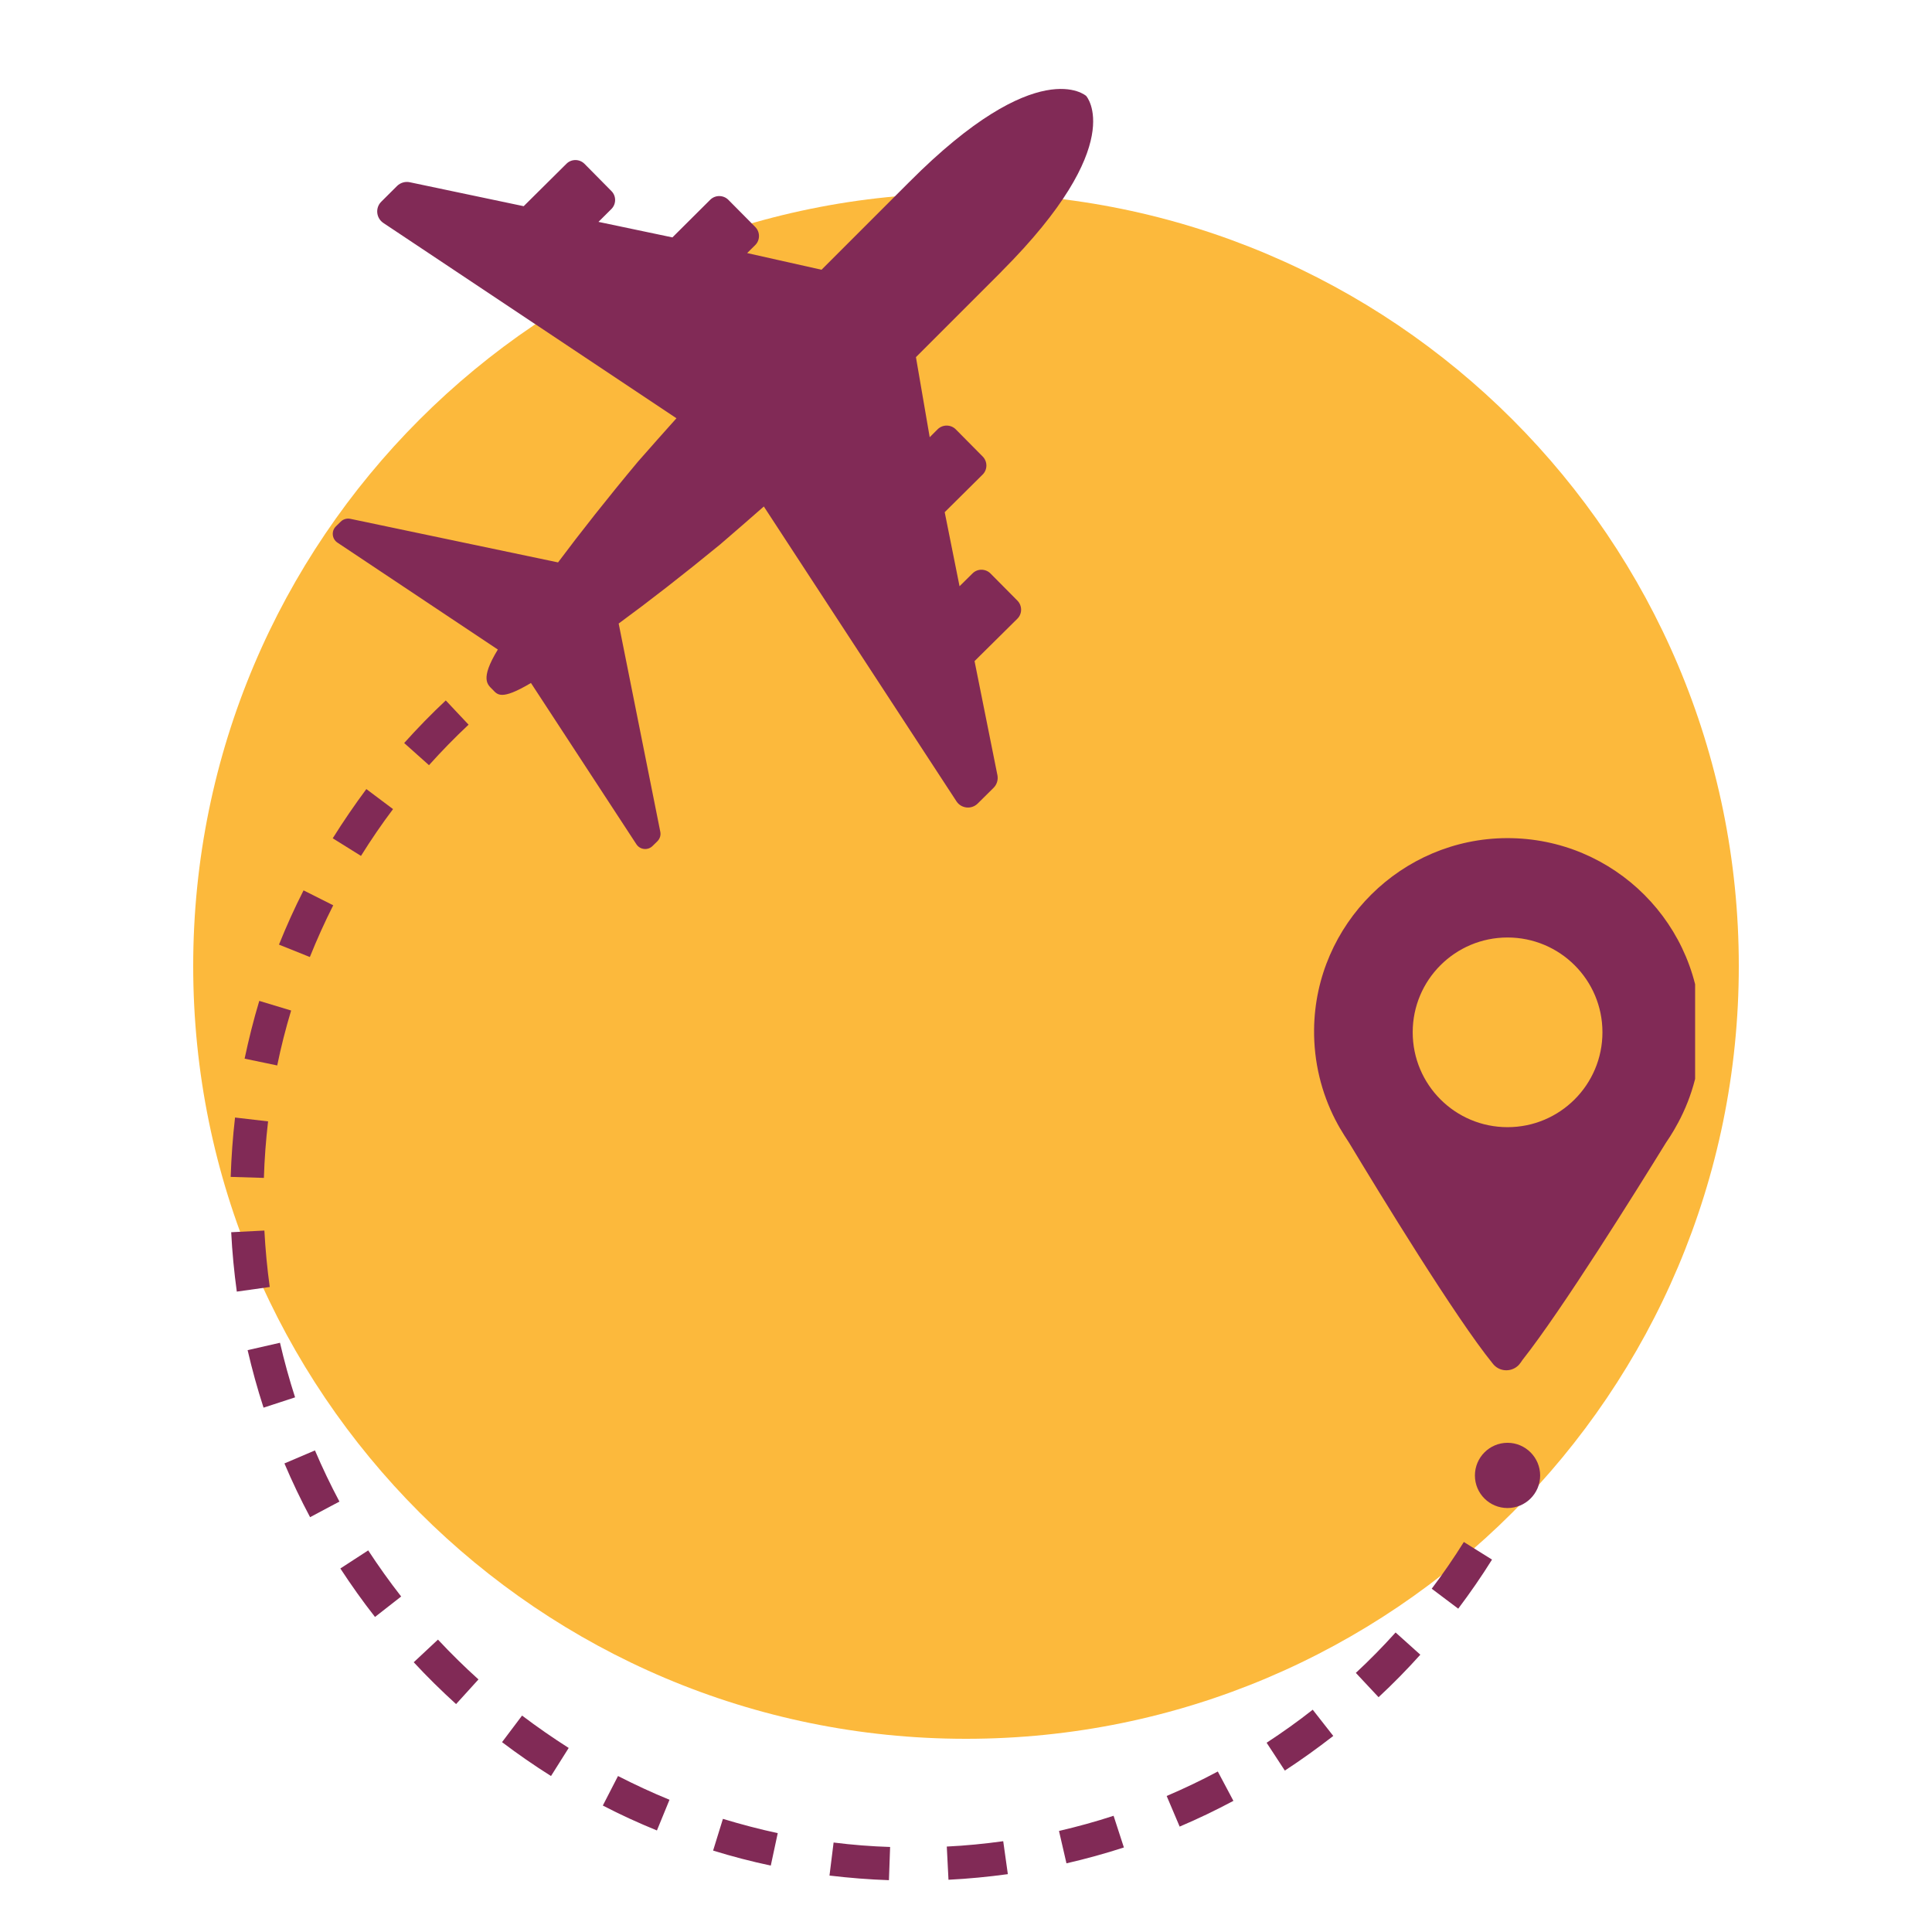
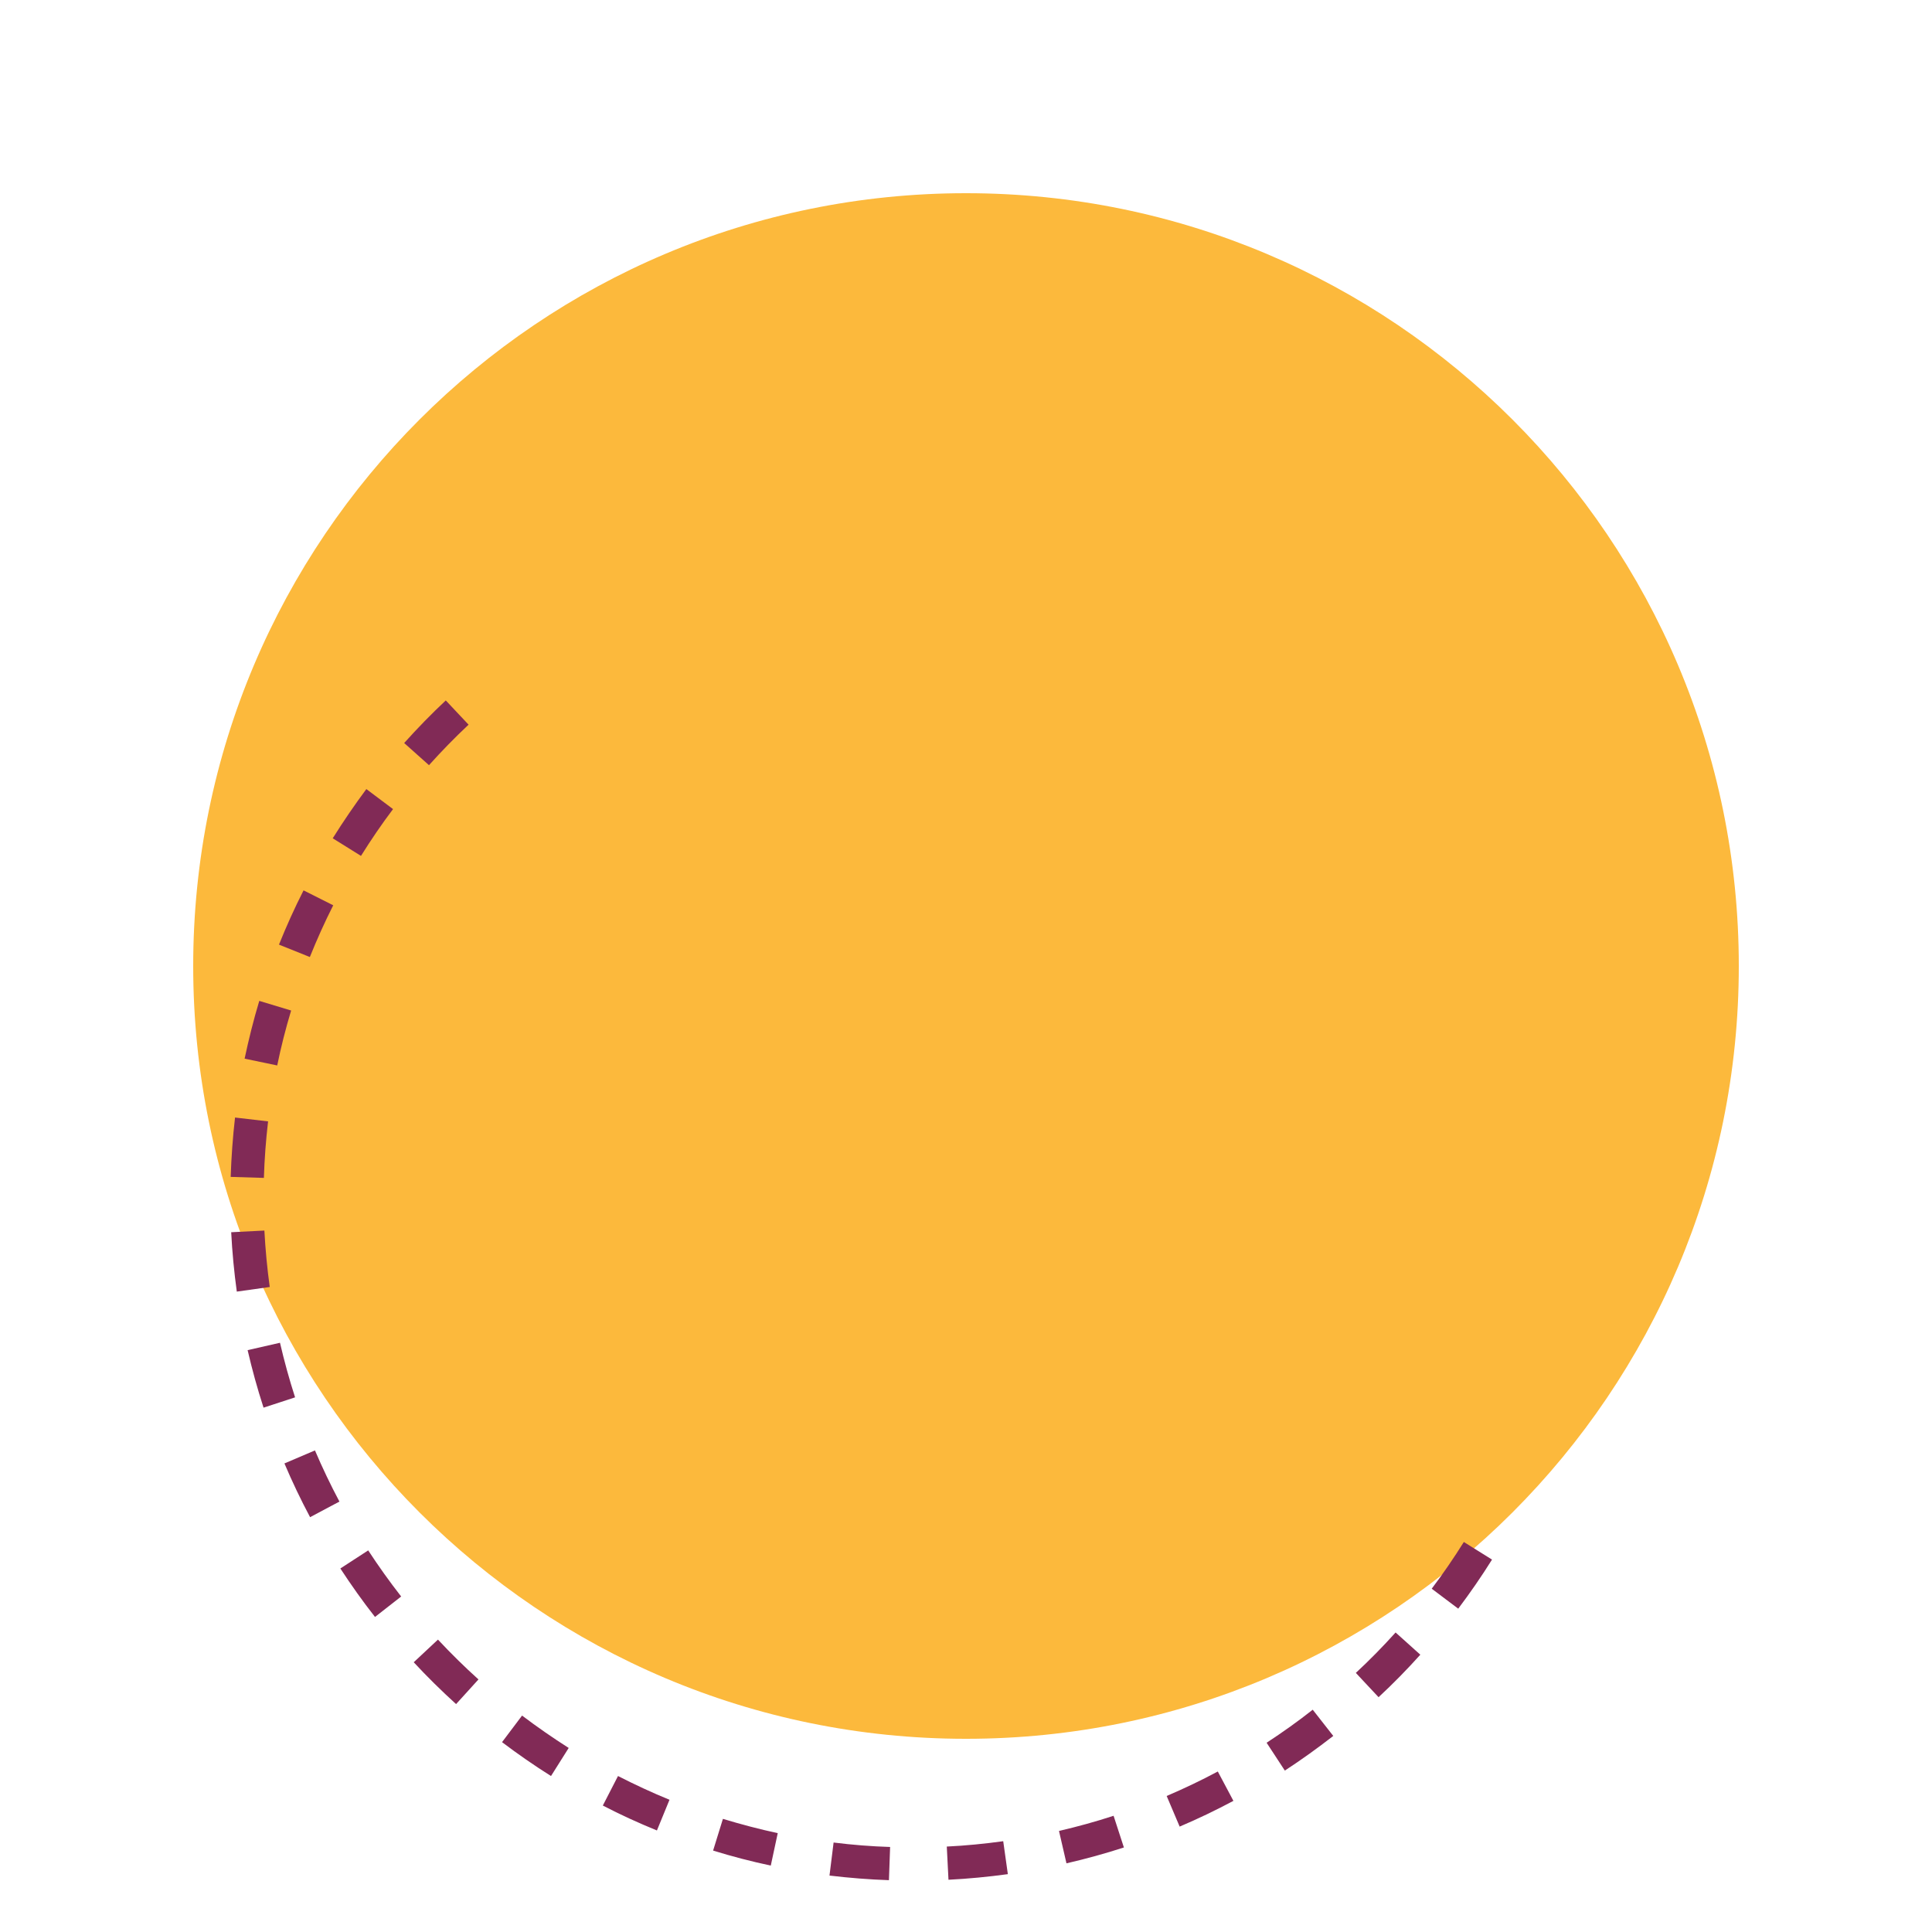
<svg xmlns="http://www.w3.org/2000/svg" width="120" zoomAndPan="magnify" viewBox="0 0 90 90" height="120" preserveAspectRatio="xMidYMid meet" version="1.0">
  <defs>
    <clipPath id="e44568df72">
      <path d="M 9 9 L 81 9 L 81 81 L 9 81 Z M 9 9 " clip-rule="nonzero" />
    </clipPath>
    <clipPath id="1c02776a8b">
      <path d="M 45 9 C 25.117 9 9 25.117 9 45 C 9 64.883 25.117 81 45 81 C 64.883 81 81 64.883 81 45 C 81 25.117 64.883 9 45 9 Z M 45 9 " clip-rule="nonzero" />
    </clipPath>
    <clipPath id="9e440e8bf2">
      <path d="M 10.746 32.055 L 69.59 32.055 L 69.59 87.586 L 10.746 87.586 Z M 10.746 32.055 " clip-rule="nonzero" />
    </clipPath>
    <clipPath id="ffd8f5fbf7">
      <path d="M 61 39 L 78.965 39 L 78.965 64 L 61 64 Z M 61 39 " clip-rule="nonzero" />
    </clipPath>
  </defs>
  <g clip-path="url(#e44568df72)">
    <g clip-path="url(#1c02776a8b)">
      <path fill="#fcb93c" d="M 9 9 L 81 9 L 81 81 L 9 81 Z M 9 9 " fill-opacity="1" fill-rule="nonzero" />
    </g>
  </g>
  <g clip-path="url(#9e440e8bf2)">
    <path fill="#812a56" d="M 19.984 35.645 L 18.828 34.613 C 19.445 33.926 20.094 33.258 20.766 32.629 L 21.828 33.758 C 21.188 34.359 20.566 34.996 19.984 35.645 Z M 16.816 39.871 L 15.5 39.051 C 15.988 38.27 16.516 37.5 17.066 36.758 L 18.309 37.691 C 17.781 38.391 17.281 39.125 16.816 39.871 Z M 14.434 44.582 L 12.996 44.004 C 13.34 43.148 13.723 42.297 14.141 41.477 L 15.523 42.172 C 15.125 42.957 14.762 43.766 14.434 44.582 Z M 12.914 49.633 L 11.395 49.316 C 11.586 48.414 11.812 47.508 12.078 46.625 L 13.562 47.074 C 13.309 47.91 13.09 48.77 12.914 49.633 Z M 12.293 54.871 L 10.746 54.824 C 10.777 53.902 10.844 52.969 10.949 52.059 L 12.488 52.238 C 12.387 53.105 12.32 53.992 12.293 54.871 Z M 11.031 60.168 C 10.906 59.254 10.816 58.324 10.77 57.402 L 12.316 57.324 C 12.363 58.199 12.445 59.086 12.566 59.953 Z M 12.277 65.574 C 11.992 64.695 11.742 63.793 11.535 62.895 L 13.043 62.551 C 13.242 63.406 13.477 64.262 13.746 65.094 Z M 14.445 70.676 C 14.012 69.863 13.609 69.02 13.25 68.172 L 14.672 67.566 C 15.016 68.371 15.398 69.172 15.812 69.949 Z M 67.93 74.938 L 66.695 74.008 C 67.223 73.309 67.727 72.574 68.191 71.832 L 69.504 72.652 C 69.016 73.434 68.484 74.203 67.93 74.938 Z M 17.469 75.324 C 16.898 74.598 16.359 73.836 15.855 73.066 L 17.152 72.223 C 17.633 72.957 18.148 73.68 18.688 74.371 Z M 64.219 79.062 L 63.16 77.93 C 63.805 77.332 64.426 76.699 65.012 76.047 L 66.164 77.082 C 65.547 77.77 64.895 78.434 64.219 79.062 Z M 21.246 79.383 C 20.566 78.766 19.898 78.109 19.273 77.434 L 20.402 76.379 C 21.004 77.023 21.637 77.648 22.289 78.234 Z M 59.852 82.48 L 59.004 81.184 C 59.738 80.703 60.465 80.188 61.152 79.645 L 62.109 80.867 C 61.379 81.434 60.621 81.98 59.852 82.48 Z M 25.668 82.734 C 24.891 82.246 24.121 81.711 23.387 81.156 L 24.32 79.918 C 25.023 80.449 25.754 80.957 26.492 81.426 Z M 54.953 85.09 L 54.348 83.664 C 55.152 83.32 55.957 82.938 56.73 82.523 L 57.457 83.891 C 56.645 84.324 55.801 84.73 54.953 85.09 Z M 30.602 85.27 C 29.75 84.922 28.898 84.535 28.082 84.109 L 28.789 82.734 C 29.57 83.133 30.375 83.508 31.188 83.84 Z M 49.68 86.801 L 49.332 85.293 C 50.184 85.094 51.043 84.859 51.875 84.586 L 52.355 86.062 C 51.477 86.348 50.578 86.594 49.68 86.801 Z M 35.906 86.906 C 35.004 86.715 34.102 86.48 33.219 86.207 L 33.676 84.73 C 34.516 84.984 35.375 85.211 36.23 85.395 Z M 44.184 87.566 L 44.105 86.02 C 44.984 85.977 45.867 85.891 46.734 85.77 L 46.949 87.305 C 46.039 87.43 45.109 87.52 44.184 87.566 Z M 41.41 87.586 C 40.488 87.555 39.555 87.48 38.641 87.371 L 38.832 85.832 C 39.699 85.941 40.586 86.012 41.465 86.039 L 41.41 87.586 " fill-opacity="1" fill-rule="nonzero" />
  </g>
-   <path fill="#812a56" d="M 68.707 68.734 C 68.707 67.895 69.387 67.211 70.227 67.211 C 71.062 67.211 71.746 67.895 71.746 68.734 C 71.746 69.574 71.062 70.25 70.227 70.25 C 69.387 70.25 68.707 69.574 68.707 68.734 " fill-opacity="1" fill-rule="nonzero" />
-   <path fill="#812a56" d="M 35.582 23.594 L 44.555 37.328 C 44.777 37.668 45.258 37.719 45.547 37.43 L 46.285 36.699 C 46.438 36.547 46.504 36.328 46.465 36.117 L 45.398 30.797 L 47.391 28.824 C 47.625 28.594 47.625 28.215 47.395 27.98 L 46.141 26.715 C 45.91 26.484 45.531 26.48 45.301 26.715 L 44.699 27.309 L 44.008 23.859 L 45.773 22.109 C 46.008 21.879 46.008 21.5 45.777 21.266 L 44.523 20 C 44.293 19.77 43.914 19.766 43.68 19.996 L 43.309 20.367 L 42.668 16.637 L 46.586 12.719 C 46.609 12.695 46.633 12.672 46.656 12.648 L 46.656 12.645 C 52.605 6.688 50.598 4.469 50.598 4.469 C 50.598 4.469 48.363 2.445 42.348 8.488 L 38.27 12.566 L 34.805 11.789 L 35.18 11.418 C 35.414 11.188 35.414 10.809 35.184 10.574 L 33.93 9.309 C 33.699 9.078 33.32 9.074 33.086 9.305 L 31.324 11.059 L 27.879 10.336 L 28.48 9.738 C 28.711 9.508 28.715 9.129 28.48 8.898 L 27.23 7.633 C 26.996 7.398 26.617 7.398 26.387 7.629 L 24.395 9.605 L 19.082 8.488 C 18.875 8.445 18.652 8.512 18.5 8.66 L 17.762 9.395 C 17.473 9.68 17.52 10.16 17.859 10.387 L 31.512 19.484 C 30.934 20.129 30.336 20.801 29.723 21.5 C 28.297 23.207 27.051 24.789 25.996 26.199 L 16.316 24.168 C 16.156 24.137 15.988 24.184 15.871 24.301 L 15.648 24.52 C 15.426 24.738 15.461 25.105 15.719 25.277 L 23.191 30.258 C 22.332 31.668 22.73 31.898 22.949 32.125 C 23.168 32.344 23.316 32.66 24.734 31.816 L 29.645 39.328 C 29.816 39.59 30.18 39.625 30.398 39.41 L 30.625 39.188 C 30.742 39.07 30.793 38.906 30.758 38.742 L 28.82 29.047 C 30.238 28.008 31.832 26.77 33.551 25.359 C 34.254 24.754 34.934 24.164 35.582 23.594 " fill-opacity="1" fill-rule="nonzero" />
  <g clip-path="url(#ffd8f5fbf7)">
-     <path fill="#812a56" d="M 70.227 52.508 C 67.785 52.508 65.809 50.531 65.809 48.086 C 65.809 45.648 67.785 43.672 70.227 43.672 C 72.668 43.672 74.648 45.648 74.648 48.086 C 74.648 50.531 72.668 52.508 70.227 52.508 Z M 79.234 48.086 C 79.258 43.09 75.203 39.027 70.195 39.043 C 65.289 39.062 61.27 43.047 61.215 47.953 C 61.199 49.473 61.559 50.906 62.207 52.168 C 62.207 52.168 62.211 52.176 62.219 52.188 C 62.34 52.426 62.477 52.66 62.621 52.887 L 62.848 53.238 C 64.293 55.637 67.809 61.391 69.531 63.512 C 69.551 63.531 69.566 63.555 69.586 63.578 C 69.586 63.578 69.59 63.586 69.598 63.59 C 69.598 63.59 69.598 63.59 69.594 63.586 C 69.879 63.887 70.348 63.914 70.668 63.66 C 70.668 63.66 70.668 63.66 70.668 63.664 C 70.668 63.66 70.668 63.66 70.668 63.66 C 70.734 63.609 70.789 63.547 70.84 63.473 L 70.926 63.348 C 72.762 61.027 76.234 55.457 77.598 53.246 L 77.797 52.945 C 77.926 52.742 78.047 52.539 78.16 52.324 C 78.164 52.316 78.168 52.309 78.168 52.309 C 78.168 52.309 78.168 52.312 78.168 52.312 C 78.844 51.055 79.234 49.617 79.234 48.086 " fill-opacity="1" fill-rule="nonzero" />
-   </g>
+     </g>
</svg>